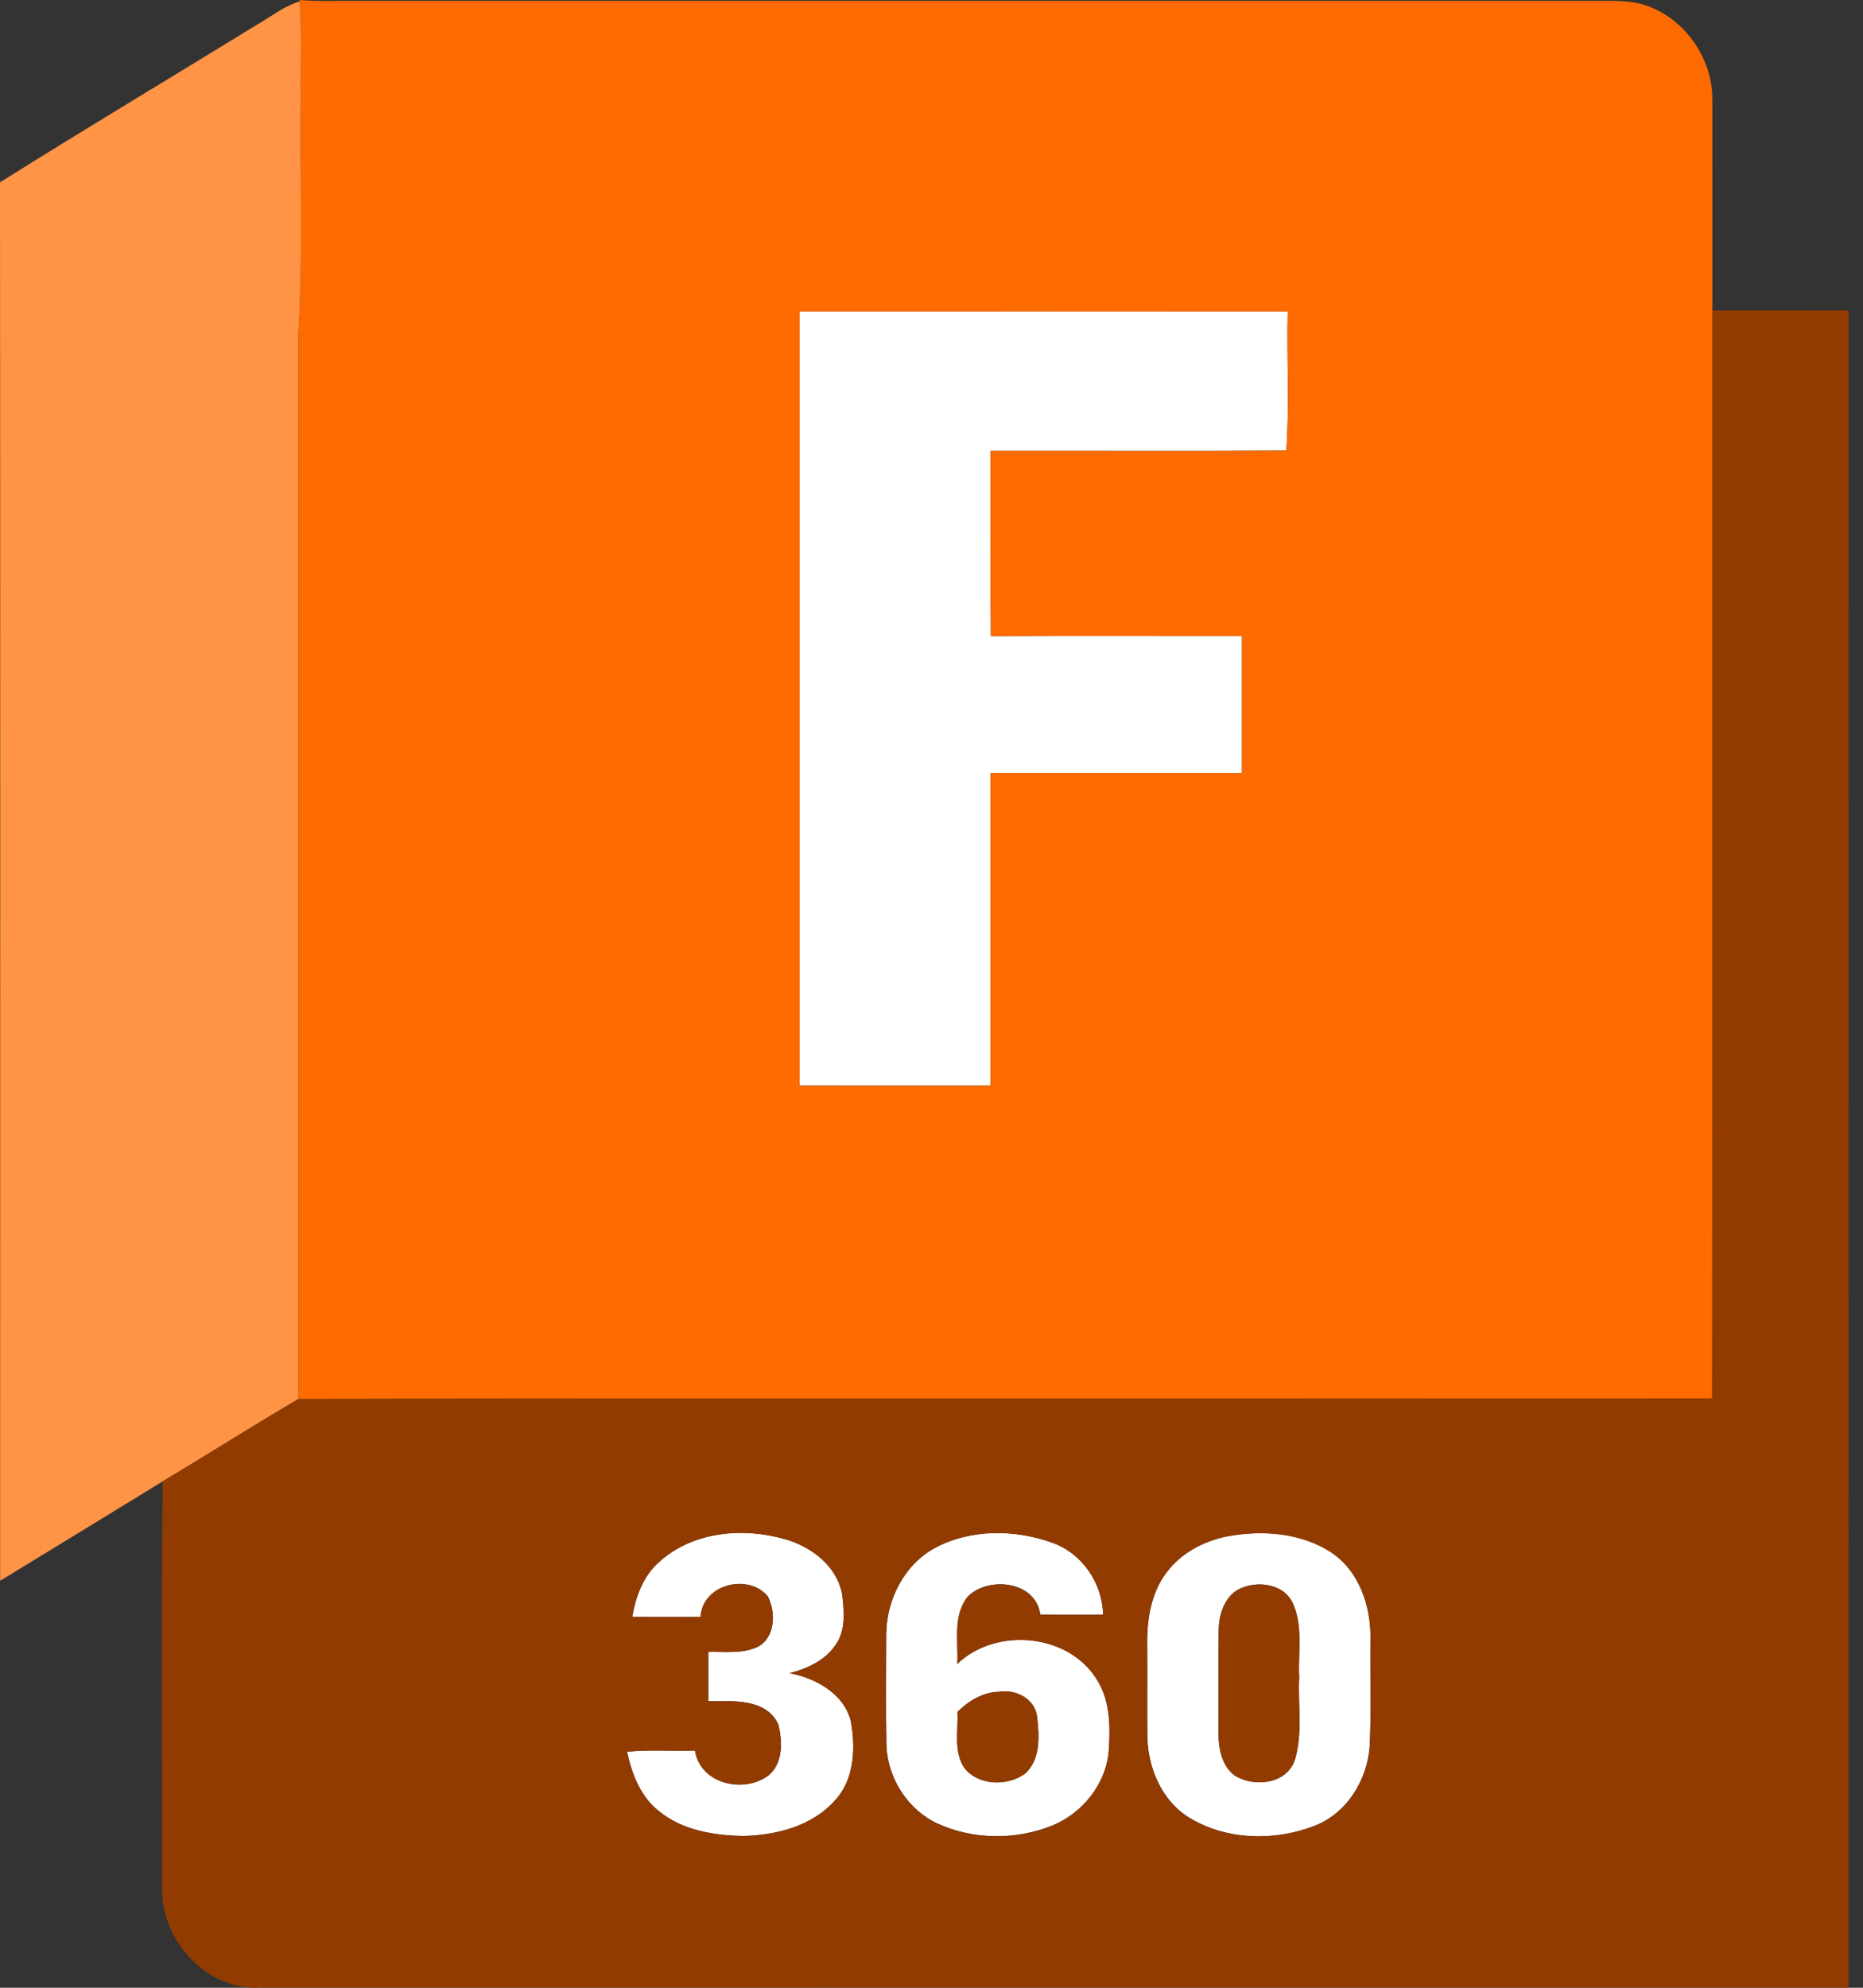
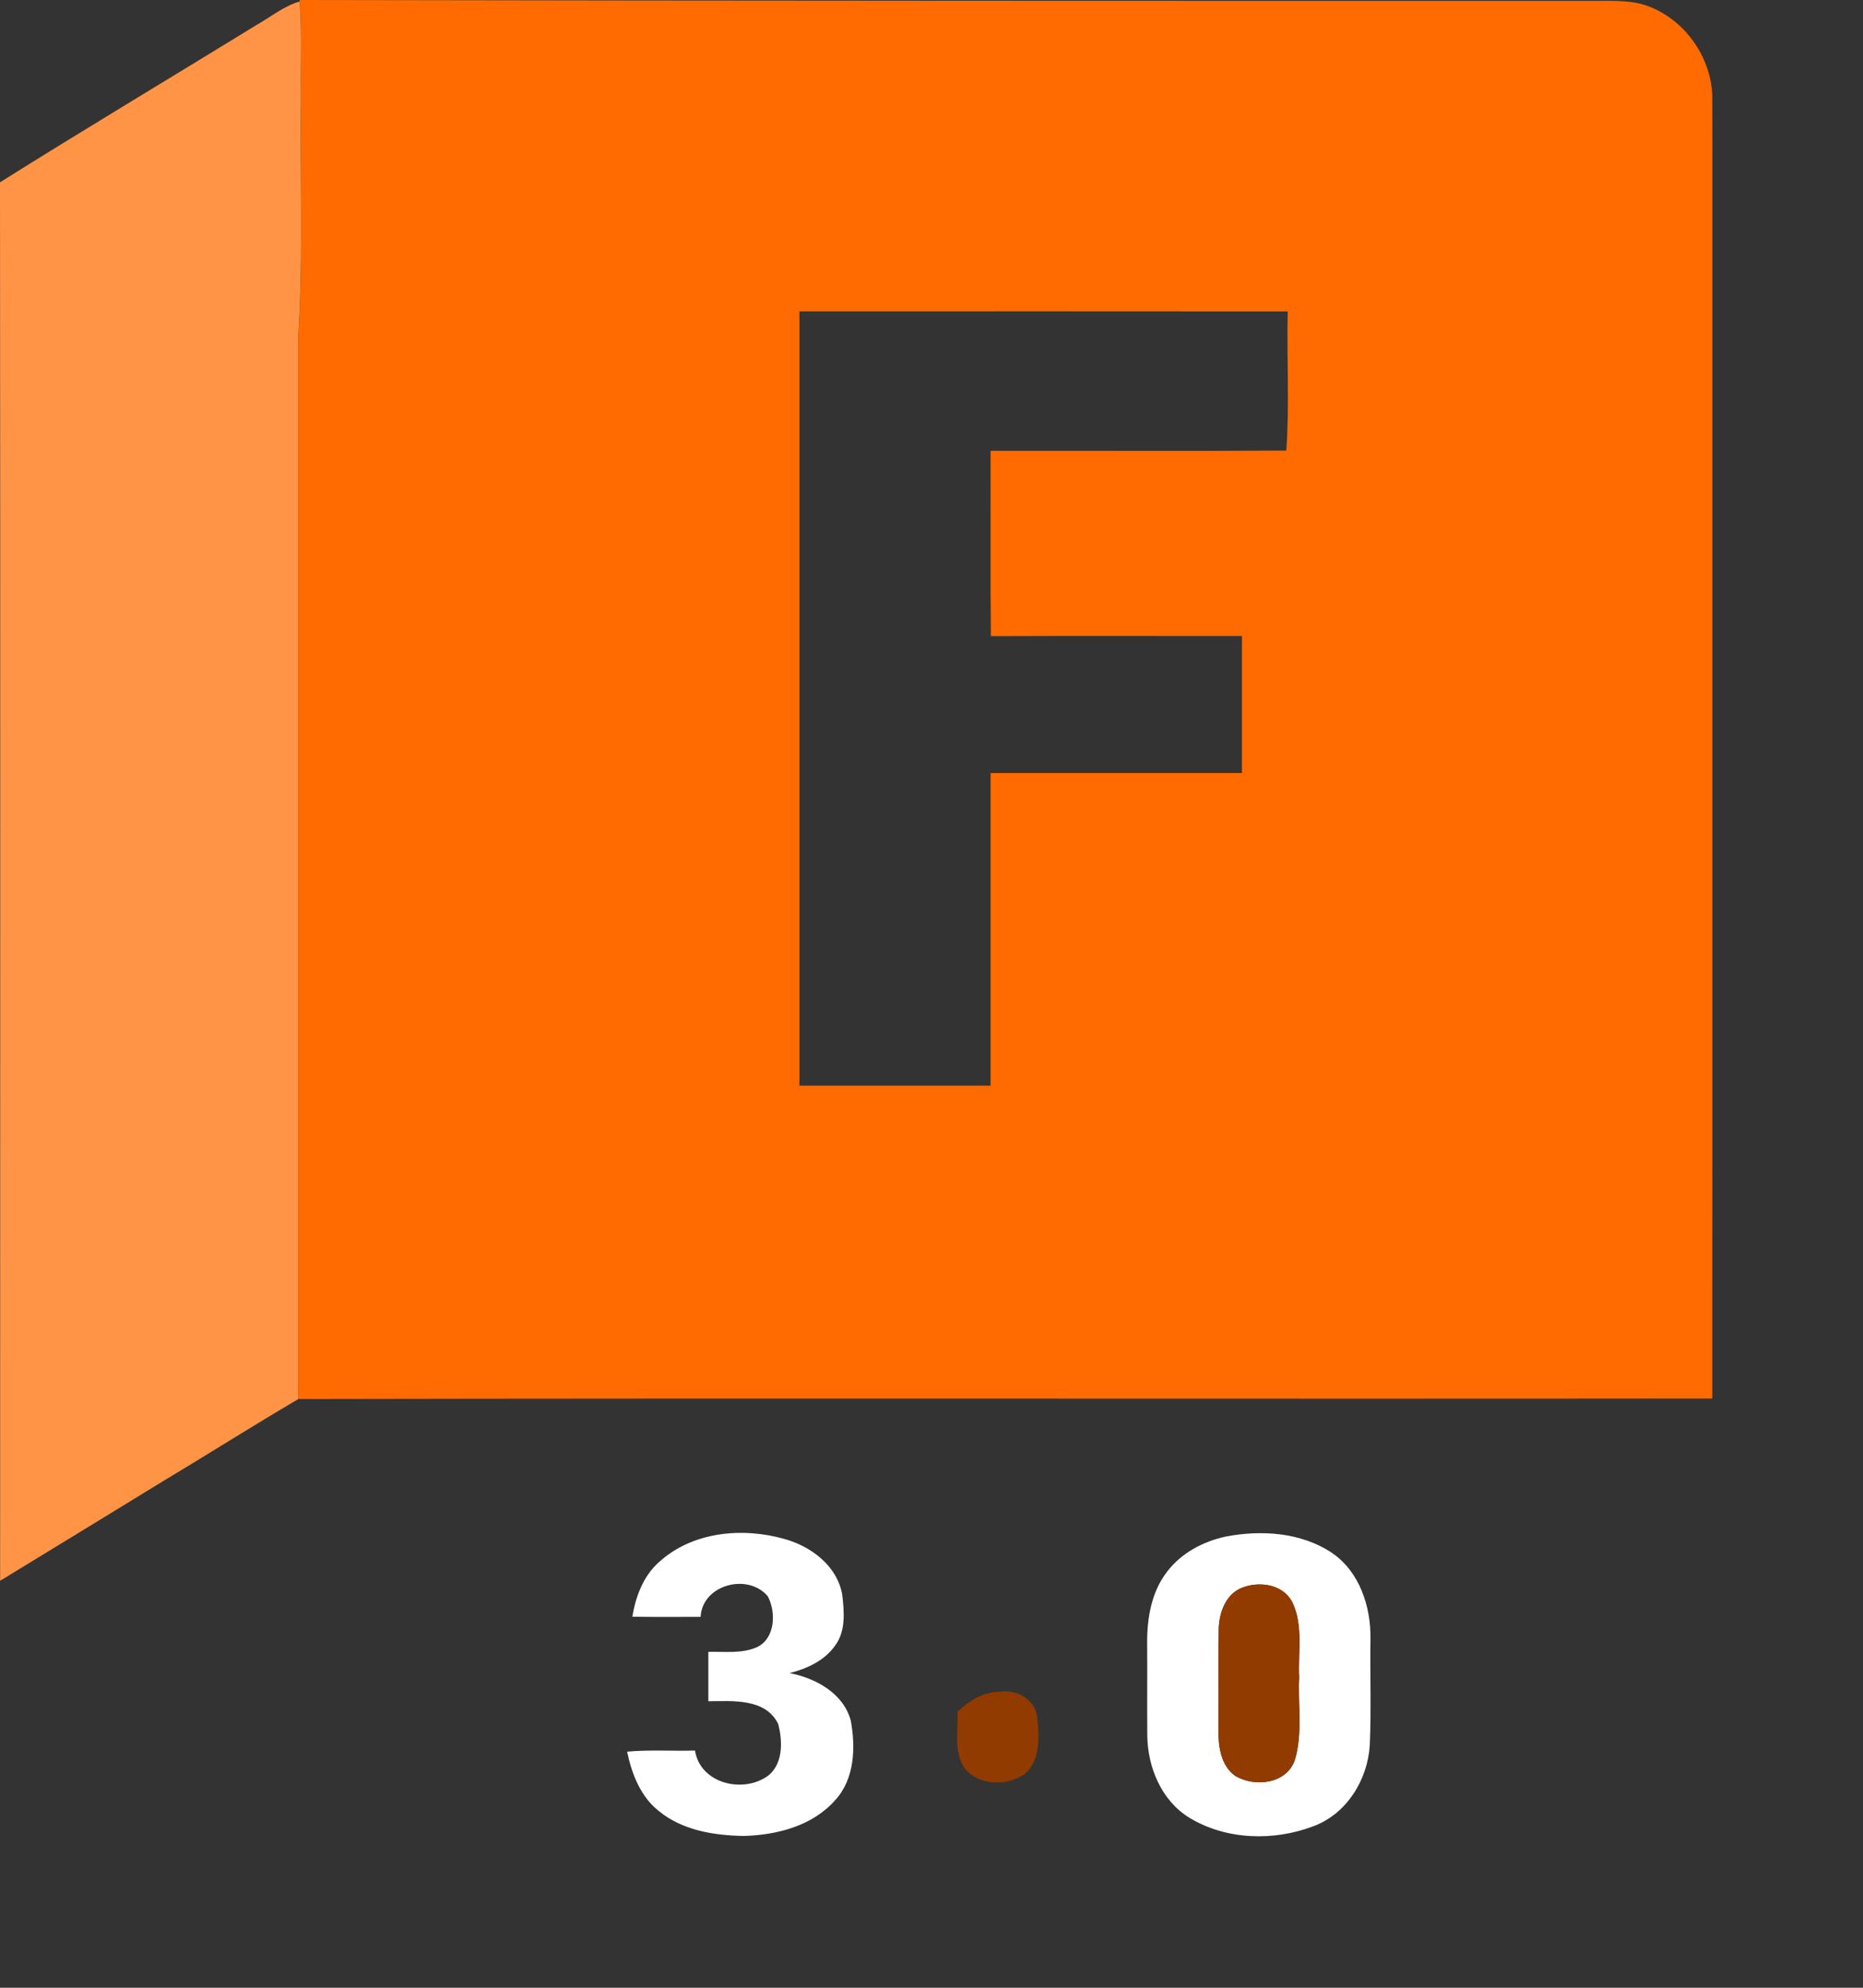
<svg xmlns="http://www.w3.org/2000/svg" fill="none" height="100%" overflow="visible" preserveAspectRatio="none" style="display: block;" viewBox="0 0 75 80" width="100%">
  <rect x="0" y="0" width="75" height="80" fill="#333333" stroke="none" />
  <g id="Capa 1">
    <g id="Group">
-       <path d="M32.184 12.531C38.737 12.531 45.288 12.524 51.84 12.533C51.794 14.395 51.917 16.298 51.784 18.133C47.816 18.158 43.847 18.135 39.879 18.142C39.886 20.629 39.863 23.116 39.891 25.601C43.261 25.588 46.629 25.597 49.998 25.597V31.109C46.625 31.112 43.252 31.109 39.879 31.111V43.692C37.313 43.692 34.75 43.694 32.184 43.69V12.531Z" fill="white" id="Vector" />
      <path d="M26.521 62.878C27.874 61.633 29.908 61.455 31.61 61.947C32.666 62.246 33.708 63.031 33.907 64.183C33.984 64.855 34.055 65.627 33.635 66.207C33.21 66.83 32.492 67.158 31.788 67.336C32.831 67.54 33.952 68.139 34.251 69.251C34.448 70.327 34.407 71.581 33.639 72.432C32.721 73.488 31.276 73.855 29.937 73.891C28.747 73.869 27.479 73.671 26.526 72.89C25.79 72.314 25.432 71.393 25.246 70.498C26.154 70.414 27.067 70.48 27.979 70.453C28.194 71.809 29.965 72.202 30.95 71.444C31.532 70.956 31.505 70.059 31.329 69.387C30.822 68.338 29.48 68.464 28.516 68.469C28.514 67.805 28.514 67.144 28.516 66.481C29.172 66.465 29.862 66.564 30.481 66.29C31.21 65.937 31.249 64.887 30.911 64.248C30.127 63.301 28.281 63.757 28.203 65.073C27.287 65.076 26.371 65.082 25.456 65.067C25.592 64.252 25.896 63.434 26.524 62.874" fill="white" id="Vector_2" />
-       <path d="M37.625 62.305C39.074 61.523 40.865 61.541 42.389 62.096C43.575 62.53 44.386 63.715 44.409 64.986C43.566 64.986 42.721 64.995 41.879 64.981C41.704 63.63 39.81 63.423 38.969 64.246C38.345 65.01 38.587 66.059 38.539 66.967C40.093 65.467 43.043 65.726 44.178 67.628C44.692 68.456 44.702 69.479 44.64 70.422C44.546 71.786 43.578 72.983 42.343 73.478C40.886 74.058 39.185 74.047 37.753 73.395C36.551 72.844 35.74 71.58 35.685 70.251C35.66 68.753 35.676 67.257 35.678 65.759C35.694 64.374 36.402 62.975 37.625 62.305ZM38.543 68.899C38.58 69.636 38.388 70.451 38.797 71.118C39.352 71.874 40.532 71.901 41.254 71.391C41.904 70.826 41.838 69.852 41.747 69.072C41.653 68.371 40.899 67.983 40.252 68.085C39.588 68.092 39.005 68.444 38.541 68.899" fill="white" id="Vector_3" />
      <path d="M49.356 61.84C50.785 61.568 52.38 61.669 53.623 62.499C54.728 63.252 55.192 64.654 55.172 65.958C55.151 67.384 55.206 68.816 55.144 70.242C55.057 71.641 54.205 73.01 52.875 73.499C51.278 74.108 49.365 74.058 47.883 73.159C46.76 72.471 46.199 71.132 46.187 69.839C46.178 68.607 46.191 67.375 46.182 66.142C46.173 65.135 46.352 64.071 46.98 63.261C47.554 62.502 48.44 62.034 49.354 61.84M50.046 63.884C49.368 64.112 49.082 64.874 49.062 65.542C49.034 66.903 49.061 68.265 49.048 69.628C49.045 70.283 49.148 71.058 49.718 71.466C50.503 71.947 51.811 71.8 52.132 70.813C52.444 69.743 52.243 68.609 52.3 67.508C52.247 66.504 52.475 65.42 52.023 64.48C51.66 63.772 50.728 63.63 50.044 63.884" fill="white" id="Vector_4" />
-       <path d="M12.06 0C12.6 0.049 13.143 0.041 13.685 0.034C30.448 0.034 47.209 0.036 63.974 0.034C64.668 0.043 65.374 -0.009 66.058 0.155C67.719 0.61 68.955 2.274 68.934 4.019C68.939 6.845 68.934 9.67 68.936 12.495C68.932 27.092 68.941 41.688 68.932 56.285C49.959 56.306 30.987 56.267 12.014 56.305C12.012 42.031 12.014 27.758 12.012 13.486C12.213 10.268 12.074 7.039 12.115 3.816C12.097 2.564 12.163 1.309 12.065 0.059L12.062 0L12.06 0ZM32.184 12.531V43.693C34.75 43.696 37.312 43.694 39.878 43.694V31.113C43.251 31.111 46.624 31.113 49.998 31.111V25.599C46.628 25.599 43.26 25.59 39.89 25.603C39.864 23.118 39.887 20.633 39.878 18.144C43.847 18.137 47.816 18.16 51.783 18.135C51.916 16.3 51.795 14.397 51.84 12.535C45.287 12.526 38.736 12.533 32.184 12.533" fill="#FF6B00" id="Vector_5" />
+       <path d="M12.06 0C30.448 0.034 47.209 0.036 63.974 0.034C64.668 0.043 65.374 -0.009 66.058 0.155C67.719 0.61 68.955 2.274 68.934 4.019C68.939 6.845 68.934 9.67 68.936 12.495C68.932 27.092 68.941 41.688 68.932 56.285C49.959 56.306 30.987 56.267 12.014 56.305C12.012 42.031 12.014 27.758 12.012 13.486C12.213 10.268 12.074 7.039 12.115 3.816C12.097 2.564 12.163 1.309 12.065 0.059L12.062 0L12.06 0ZM32.184 12.531V43.693C34.75 43.696 37.312 43.694 39.878 43.694V31.113C43.251 31.111 46.624 31.113 49.998 31.111V25.599C46.628 25.599 43.26 25.59 39.89 25.603C39.864 23.118 39.887 20.633 39.878 18.144C43.847 18.137 47.816 18.16 51.783 18.135C51.916 16.3 51.795 14.397 51.84 12.535C45.287 12.526 38.736 12.533 32.184 12.533" fill="#FF6B00" id="Vector_5" />
      <path d="M10.331 1.003C10.902 0.68 11.425 0.245 12.063 0.061C12.161 1.311 12.095 2.566 12.113 3.817C12.072 7.04 12.211 10.269 12.01 13.487C12.012 27.759 12.01 42.032 12.012 56.306C10.177 57.385 8.375 58.526 6.549 59.621C4.373 60.959 2.187 62.286 0.005 63.621C0.005 44.859 0.018 26.099 0 7.338C3.421 5.189 6.891 3.118 10.331 1.003Z" fill="#FF9447" id="Vector_6" />
-       <path d="M68.934 12.495C70.762 12.493 72.588 12.49 74.418 12.497C74.418 34.999 74.419 57.499 74.416 79.999C53.085 79.999 31.757 80.002 10.425 79.997C8.32 80.089 6.499 78.115 6.528 76.024C6.531 70.558 6.49 65.087 6.549 59.622C8.377 58.527 10.177 57.383 12.012 56.307C30.983 56.269 49.955 56.308 68.93 56.287C68.939 41.69 68.93 27.094 68.934 12.497M26.52 62.877C25.892 63.437 25.588 64.255 25.451 65.071C26.367 65.087 27.283 65.08 28.199 65.076C28.277 63.76 30.123 63.304 30.907 64.251C31.245 64.891 31.206 65.94 30.477 66.293C29.858 66.569 29.168 66.47 28.512 66.484C28.51 67.147 28.51 67.808 28.512 68.472C29.477 68.467 30.82 68.341 31.325 69.391C31.501 70.062 31.527 70.959 30.946 71.447C29.961 72.203 28.19 71.813 27.976 70.457C27.064 70.484 26.15 70.415 25.243 70.502C25.43 71.397 25.787 72.315 26.524 72.893C27.475 73.673 28.744 73.873 29.934 73.894C31.275 73.858 32.719 73.489 33.636 72.436C34.405 71.584 34.446 70.329 34.248 69.254C33.949 68.143 32.829 67.543 31.785 67.34C32.491 67.161 33.21 66.834 33.633 66.21C34.053 65.631 33.981 64.858 33.905 64.186C33.706 63.036 32.664 62.249 31.607 61.95C29.906 61.458 27.871 61.637 26.518 62.881M37.623 62.31C36.4 62.98 35.69 64.379 35.676 65.764C35.674 67.262 35.658 68.758 35.683 70.257C35.738 71.584 36.549 72.848 37.751 73.401C39.183 74.053 40.884 74.065 42.341 73.484C43.577 72.988 44.544 71.789 44.638 70.428C44.7 69.484 44.69 68.461 44.176 67.633C43.039 65.731 40.091 65.472 38.537 66.972C38.585 66.065 38.342 65.013 38.967 64.251C39.809 63.428 41.702 63.636 41.877 64.986C42.719 65.001 43.564 64.992 44.407 64.992C44.384 63.72 43.571 62.535 42.387 62.101C40.863 61.548 39.072 61.529 37.623 62.31ZM49.354 61.846C48.44 62.04 47.554 62.508 46.98 63.266C46.35 64.075 46.171 65.139 46.182 66.146C46.191 67.379 46.178 68.611 46.187 69.843C46.198 71.135 46.758 72.475 47.883 73.163C49.365 74.062 51.278 74.112 52.875 73.503C54.205 73.014 55.057 71.645 55.144 70.246C55.208 68.82 55.151 67.388 55.172 65.962C55.194 64.66 54.729 63.256 53.623 62.503C52.379 61.675 50.785 61.572 49.356 61.844" fill="#923B00" id="Vector_7" />
      <path d="M50.047 63.886C50.732 63.632 51.662 63.774 52.027 64.482C52.478 65.422 52.251 66.506 52.304 67.511C52.249 68.611 52.45 69.744 52.135 70.815C51.817 71.802 50.506 71.95 49.722 71.469C49.151 71.06 49.046 70.286 49.052 69.63C49.064 68.267 49.038 66.904 49.066 65.544C49.086 64.876 49.372 64.115 50.049 63.886" fill="#923B00" id="Vector_8" />
      <path d="M38.543 68.901C39.007 68.443 39.59 68.094 40.253 68.087C40.899 67.984 41.654 68.373 41.749 69.073C41.84 69.853 41.905 70.827 41.256 71.393C40.534 71.904 39.352 71.877 38.799 71.119C38.39 70.453 38.584 69.637 38.544 68.901" fill="#923B00" id="Vector_9" />
    </g>
  </g>
</svg>